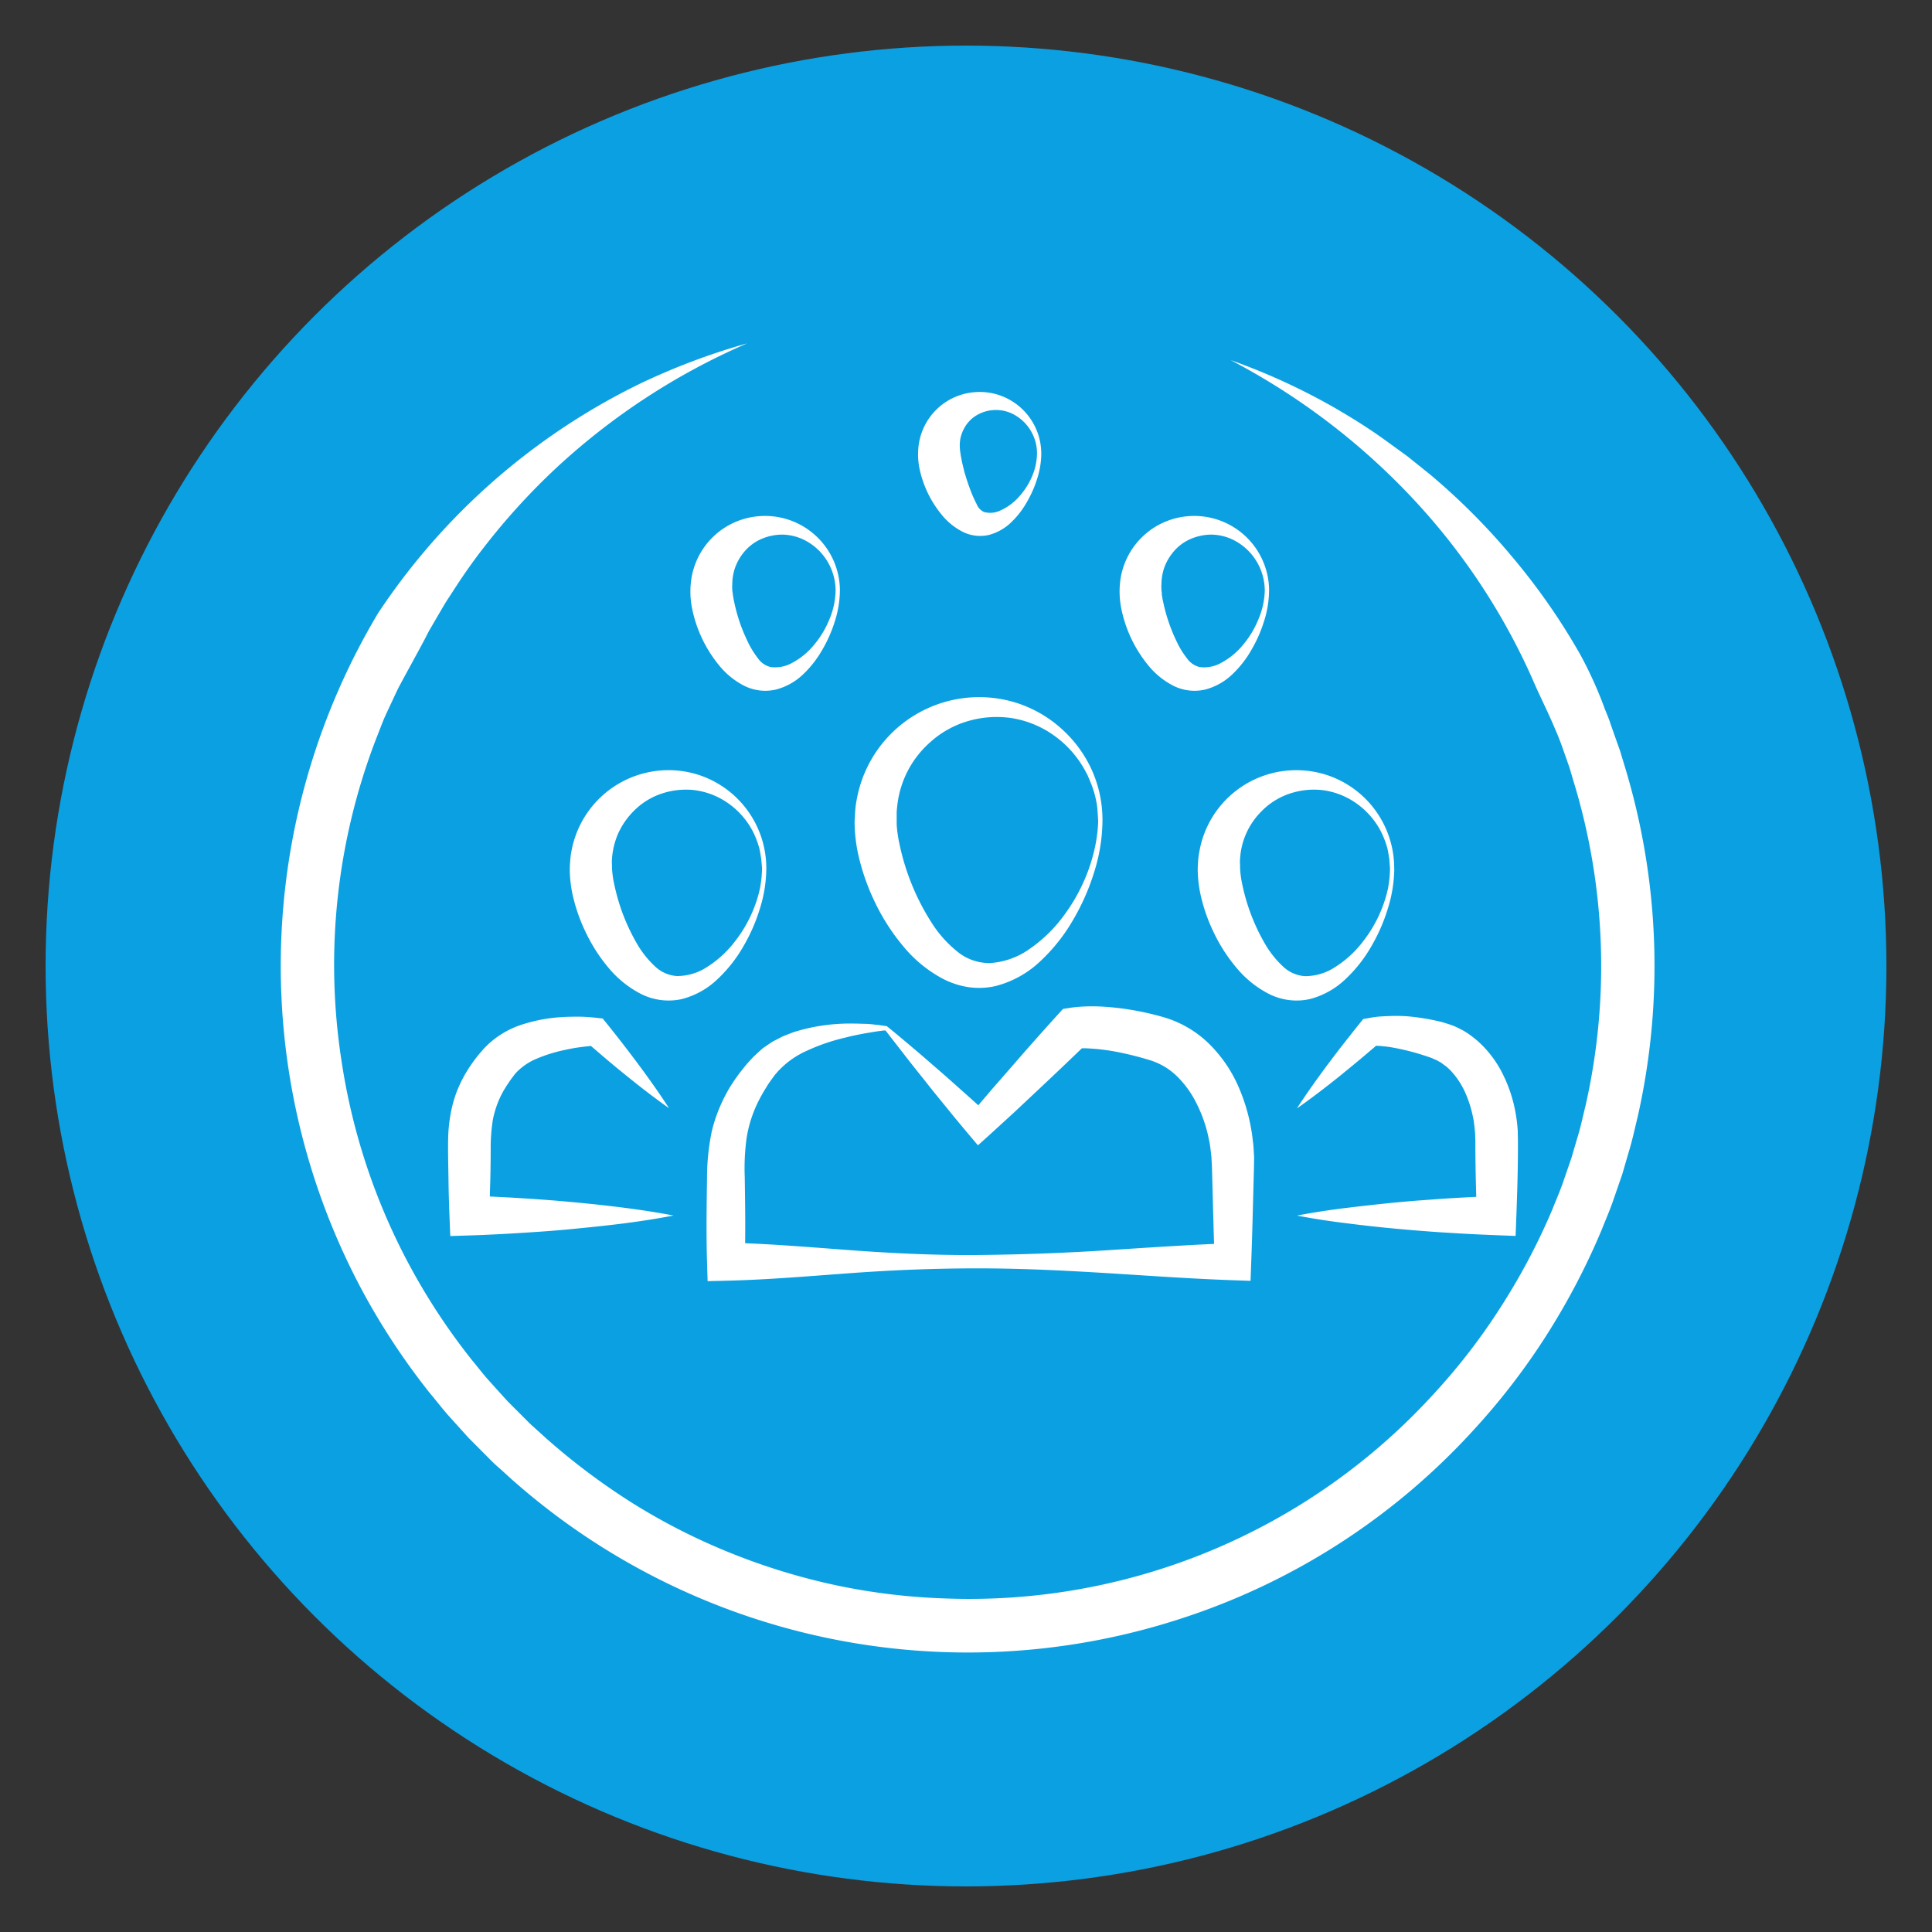
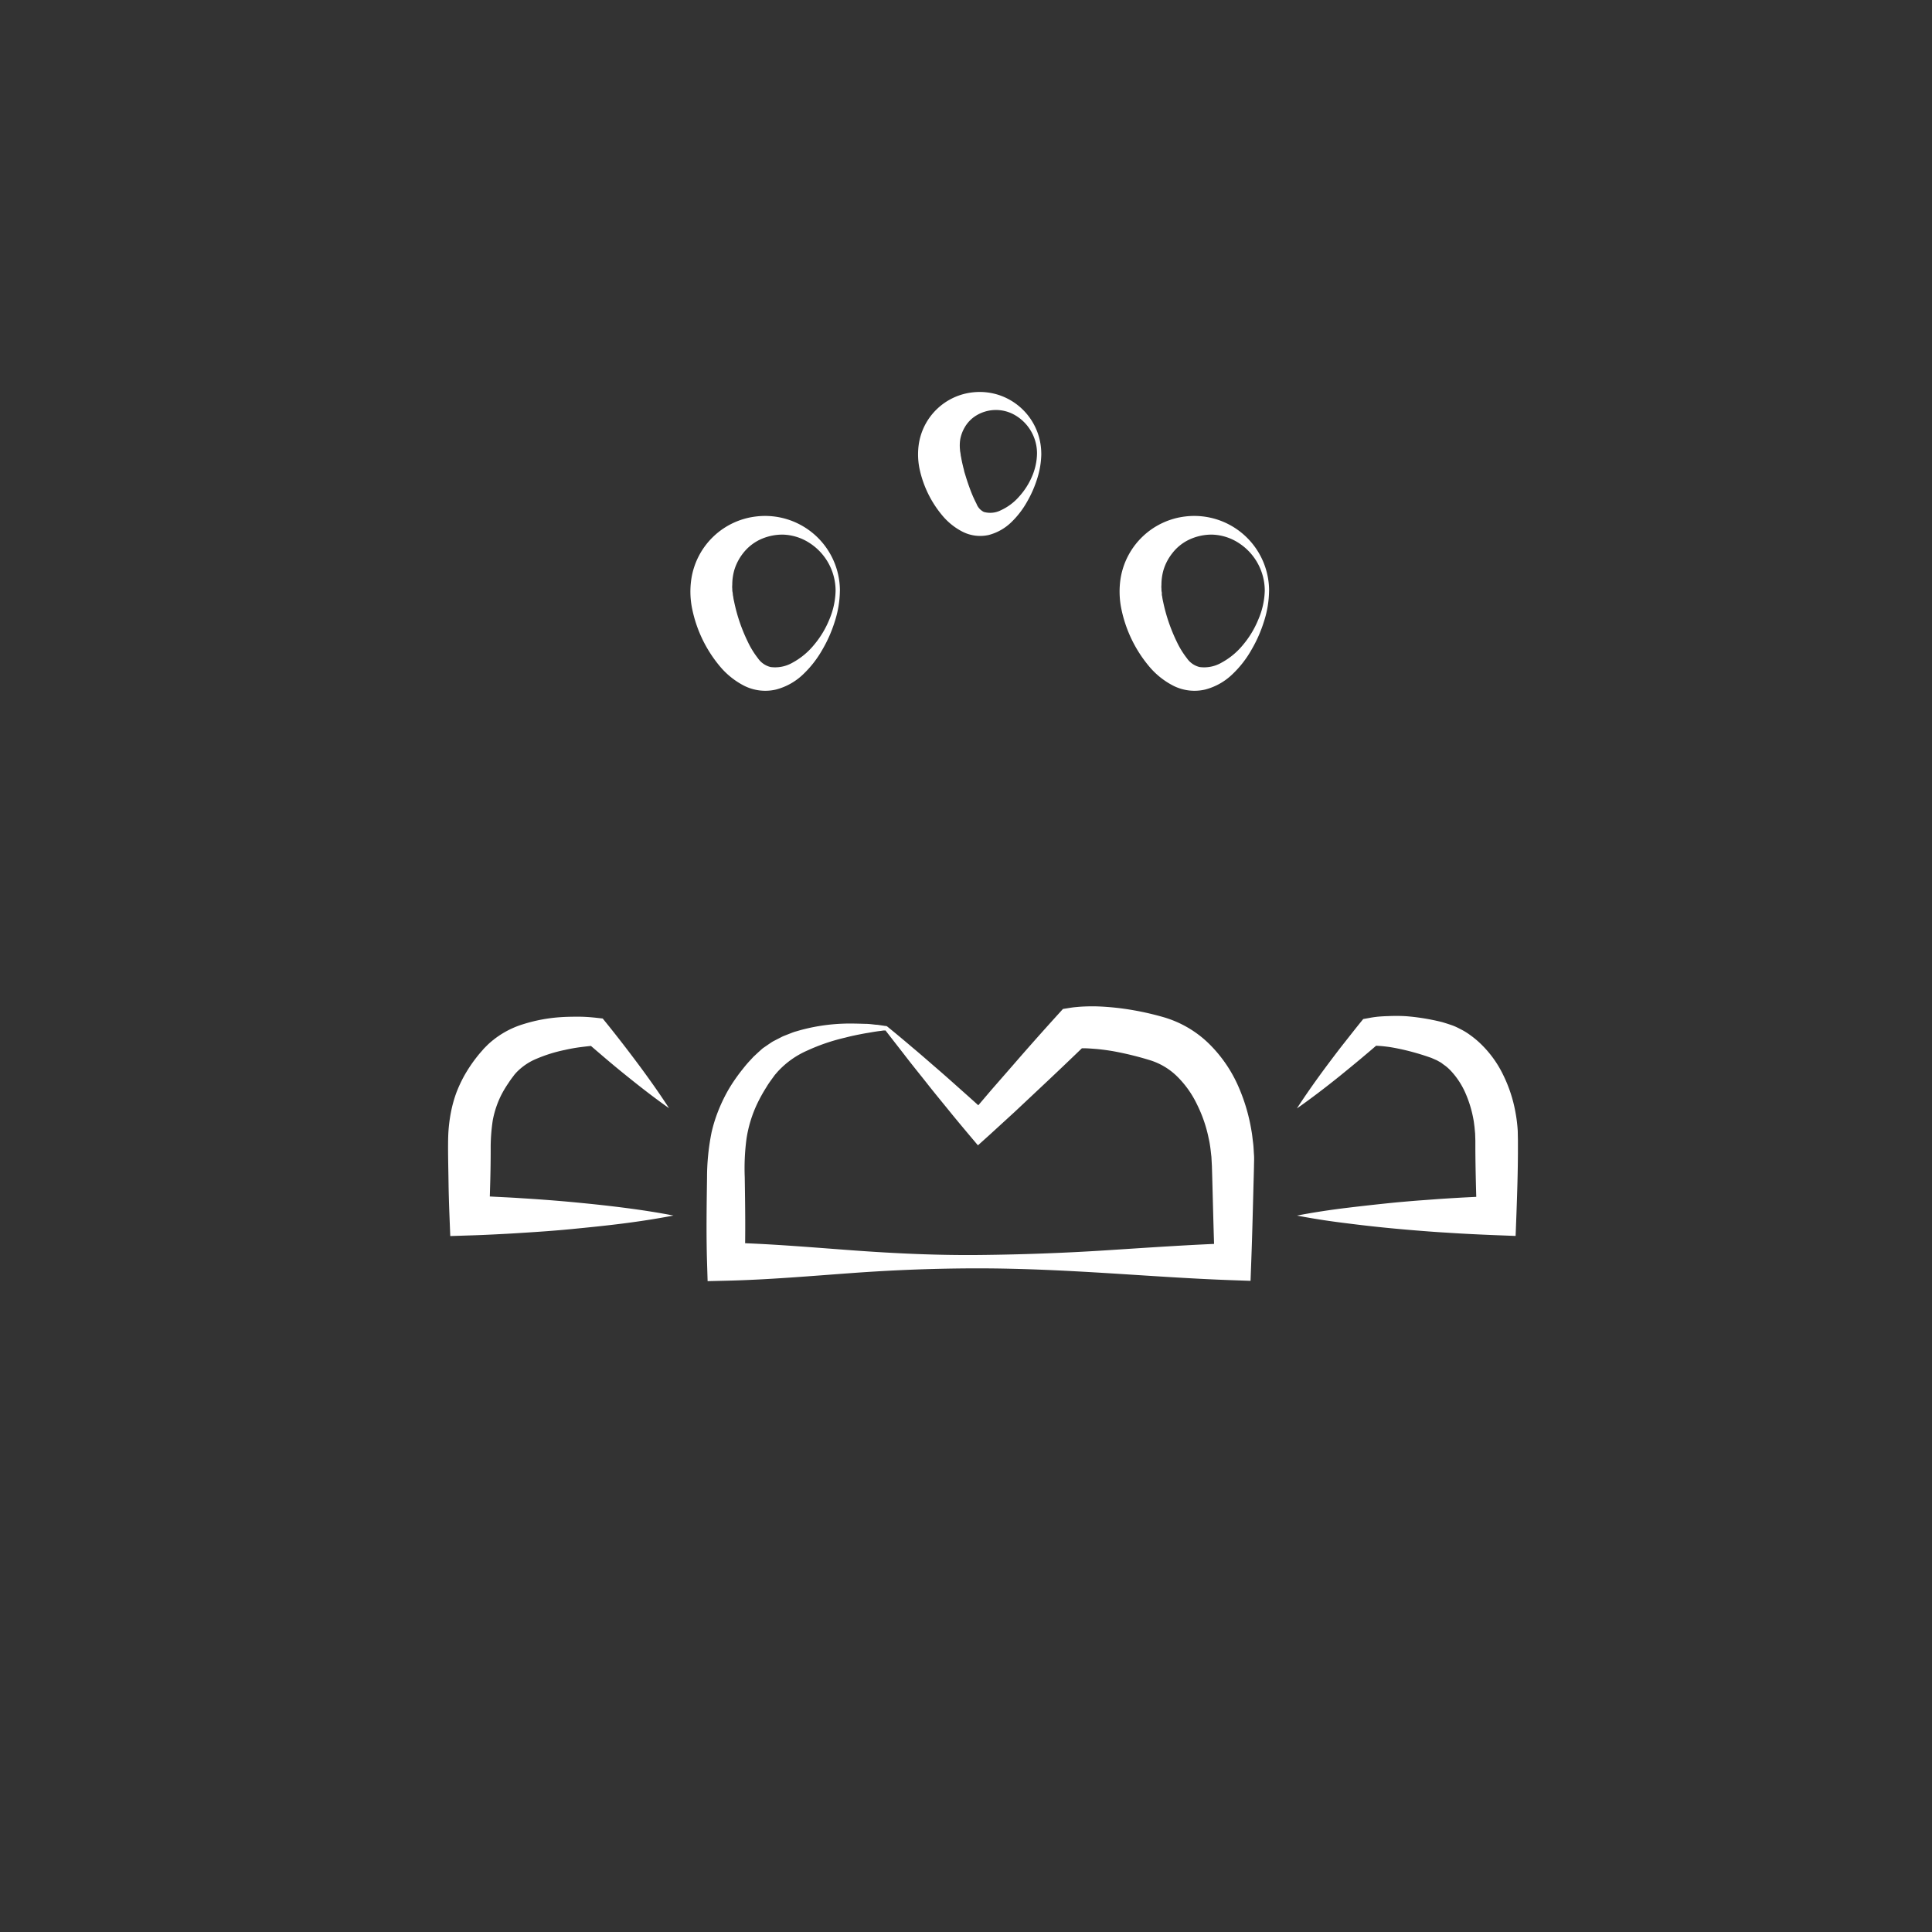
<svg xmlns="http://www.w3.org/2000/svg" id="Ebene_1" data-name="Ebene 1" viewBox="0 0 500 500">
  <rect x="0" y="0" width="500" height="500" fill="#333333" stroke="none" />
  <defs>
    <style>.cls-1{fill:#0ba0e1;}.cls-2{fill:#fff;}</style>
  </defs>
-   <circle class="cls-1" cx="250" cy="250" r="238.2" />
-   <path class="cls-2" d="M318.48,93.19a165.66,165.66,0,0,1,27,12.39c4.31,2.5,8.57,5.15,12.64,8.07l6.1,4.42,5.89,4.73a170.63,170.63,0,0,1,21.41,21.51,167.11,167.11,0,0,1,17.48,25.14,104.36,104.36,0,0,1,6.32,14c.46,1.19,1,2.37,1.38,3.58l1.27,3.63,1.29,3.62,1.11,3.68a177.14,177.14,0,0,1,3.45,91.11c-.61,2.49-1.15,5-1.84,7.47l-2.15,7.38-2.51,7.26c-.86,2.42-1.89,4.77-2.83,7.15a180.9,180.9,0,0,1-14.24,27.2,174.34,174.34,0,0,1-18.69,24.34,175.66,175.66,0,0,1-76.72,49.28,177.84,177.84,0,0,1-172.47-36.35l-2.84-2.58c-1-.86-1.92-1.7-2.81-2.62l-5.42-5.45-5.15-5.7c-1.71-1.91-3.27-4-4.91-5.92a179.66,179.66,0,0,1-17-25.6,178,178,0,0,1,3.6-176.23,171.38,171.38,0,0,1,67.7-59.36,172.61,172.61,0,0,1,27.83-10.48,174.42,174.42,0,0,0-48.86,31.73,171.62,171.62,0,0,0-19.41,21.24c-2.94,3.76-5.65,7.7-8.21,11.7-.64,1-1.34,2-1.92,3l-1.8,3.07-1.79,3.07c-.59,1-1.1,2.1-1.66,3.14-2.23,4.17-4.52,8.29-6.74,12.46-1,2.13-2,4.27-3,6.41s-1.77,4.38-2.66,6.57a162.74,162.74,0,0,0-8.89,83.6,162.74,162.74,0,0,0,18,53.45,165.38,165.38,0,0,0,15.63,23.59c1.51,1.81,2.94,3.7,4.51,5.45l4.75,5.26,5,5c.81.86,1.71,1.63,2.58,2.42l2.63,2.38a172.82,172.82,0,0,0,22.7,16.94,161.65,161.65,0,0,0,25.27,12.74,165.16,165.16,0,0,0,27.08,8.23,161.91,161.91,0,0,0,28.1,3.37,162.65,162.65,0,0,0,126.6-53.19,159.88,159.88,0,0,0,17.26-22.46A167,167,0,0,0,401.75,313c.86-2.2,1.82-4.36,2.61-6.59l2.31-6.69,2-6.8c.63-2.28,1.12-4.59,1.69-6.88a163.35,163.35,0,0,0-3.18-84l-1-3.39L405,195.29c-.77-2.23-1.58-4.45-2.54-6.61-1.81-4.37-4-8.57-5.84-12.9A168,168,0,0,0,365,128.35,177.13,177.13,0,0,0,318.48,93.19Z" />
  <path class="cls-2" d="M229.13,266.63l0,.06v0H229l-.34,0-.67.1c-.45.05-.89.11-1.34.18-.89.13-1.78.31-2.67.44-1.76.33-3.52.67-5.24,1.13a50.57,50.57,0,0,0-9.83,3.35,22.64,22.64,0,0,0-7.66,5.47l-.71.82-.73,1c-.5.69-1,1.38-1.41,2.09a40.65,40.65,0,0,0-2.4,4.3,32.51,32.51,0,0,0-2.8,9.1,57.9,57.9,0,0,0-.46,10c.11,7.26.22,14.53,0,21.79l-4.87-4.87c10.94.24,21.87,1.2,32.81,2s21.87,1.31,32.8,1.2,21.88-.51,32.81-1.21,21.87-1.47,32.81-1.85l-4.74,4.74c-.28-7.31-.44-14.62-.64-21.93l-.08-2.74-.13-2.42c-.1-.8-.17-1.59-.28-2.39s-.24-1.58-.42-2.36a35.75,35.75,0,0,0-3.07-8.9,25.75,25.75,0,0,0-5.1-7.15,17.31,17.31,0,0,0-6.9-4.16,82.14,82.14,0,0,0-9.82-2.4c-1.65-.27-3.29-.49-4.91-.6-.8-.06-1.61-.12-2.38-.13H279.5l-.53,0h-.34l3-1.58q-6.29,6.09-12.68,12.08l-6.39,6-6.47,5.92-3,2.7-2.29-2.71c-1.8-2.14-3.6-4.3-5.39-6.51s-3.61-4.4-5.4-6.68-3.63-4.52-5.44-6.87S231,269.06,229.13,266.63Zm.45-1q3.27,2.65,6.57,5.47c2.21,1.84,4.4,3.78,6.63,5.7s4.43,3.91,6.66,5.89,4.47,4,6.69,6.07h-5.26l5.68-6.67,5.76-6.6q5.74-6.62,11.62-13.09l1.16-1.28,1.87-.3c.5-.08.71-.1,1-.14l.84-.08c.55-.05,1.08-.09,1.6-.11,1.06-.05,2.08-.06,3.1-.05,2,.05,4,.21,6,.44a74.36,74.36,0,0,1,11.57,2.35,27.93,27.93,0,0,1,11.8,6.87,35.35,35.35,0,0,1,7.45,10.69,47.59,47.59,0,0,1,3.57,11.92c.19,1,.27,2,.41,3.06s.15,2.05.23,3.07,0,2.11,0,3.07l-.07,2.74c-.2,7.31-.36,14.62-.64,21.93l-.18,4.9-4.56-.16c-10.94-.38-21.87-1.18-32.81-1.85s-21.87-1.21-32.81-1.22-21.87.41-32.8,1.2-21.87,1.75-32.81,2l-4.72.11-.15-5c-.22-7.26-.1-14.53,0-21.79a59.2,59.2,0,0,1,1.17-11.7A37.76,37.76,0,0,1,186,287.2a41.55,41.55,0,0,1,2.69-5.48,45,45,0,0,1,3.41-4.9c.61-.77,1.23-1.54,1.89-2.24l1-1.08,1.2-1.12c.41-.36.81-.74,1.22-1.09l1.31-.9c.44-.29.87-.6,1.32-.87l1.37-.71c.46-.22.91-.48,1.37-.68l1.4-.55c.47-.18.93-.37,1.4-.53l1.42-.41a48.73,48.73,0,0,1,11.3-1.72c1.87-.07,3.74,0,5.6.05.92,0,1.85.13,2.77.23.46,0,.92.1,1.38.16l.69.1.35.06.25,0Z" />
-   <path class="cls-2" d="M284.21,212.47c-.08-1.08-.13-2.17-.22-3.25s-.33-2.15-.57-3.2a27.78,27.78,0,0,0-1-3.1l-.62-1.5-.31-.74-.38-.72a27,27,0,0,0-8.26-9.56,25.77,25.77,0,0,0-11.26-4.59,26.5,26.5,0,0,0-11.47.93,25,25,0,0,0-9.3,5.27,25.52,25.52,0,0,0-8.64,16.85,13.53,13.53,0,0,0-.12,2.29c0,.76,0,1.52,0,2.31a35.37,35.37,0,0,0,.73,5,60.89,60.89,0,0,0,8.21,20.18,30.59,30.59,0,0,0,6.72,7.6,13.1,13.1,0,0,0,8.54,3,19.9,19.9,0,0,0,10.33-3.75,37,37,0,0,0,8.93-8.82,46.08,46.08,0,0,0,6.13-11.43,44.6,44.6,0,0,0,1.79-6.29A37.45,37.45,0,0,0,284.21,212.47Zm1.11,0a45.34,45.34,0,0,1-2.15,13.24,58.09,58.09,0,0,1-5.4,12.27,46.06,46.06,0,0,1-8.31,10.57,26.39,26.39,0,0,1-11.8,6.64,19.29,19.29,0,0,1-6.9.3,21.28,21.28,0,0,1-6.57-2.09,33.76,33.76,0,0,1-10.5-8.59,53.82,53.82,0,0,1-7.28-11.36,56.92,56.92,0,0,1-4.4-12.77,41.34,41.34,0,0,1-.82-6.76c0-.57-.05-1.14,0-1.71l.1-1.72a23,23,0,0,1,.4-3.4,32.2,32.2,0,0,1,41.18-25.25,31.7,31.7,0,0,1,11.72,6.65,32.15,32.15,0,0,1,8,10.85A31.64,31.64,0,0,1,285.32,212.47Z" />
  <path class="cls-2" d="M173.15,286.8c-1.91-1.34-3.77-2.72-5.61-4.13s-3.64-2.84-5.44-4.29-3.57-2.91-5.32-4.4-3.51-3-5.23-4.49l2.43,1.1c-1.19.1-2.6.26-3.9.43s-2.64.42-3.92.71a38.29,38.29,0,0,0-7.24,2.25,15.34,15.34,0,0,0-5.26,3.55l-.46.51-.56.75c-.39.5-.73,1-1.07,1.52a28.34,28.34,0,0,0-1.85,3.09,24.93,24.93,0,0,0-2.19,6.52,47.21,47.21,0,0,0-.54,7.52q0,4.28-.12,8.57t-.25,8.58l-5.15-5.15q3.3.1,6.61.28c2.2.11,4.4.21,6.6.36,4.4.27,8.8.59,13.2,1s8.8.87,13.21,1.43,8.8,1.22,13.2,2.07c-4.4.85-8.8,1.52-13.2,2.08s-8.81,1-13.21,1.43-8.8.73-13.2,1c-2.2.15-4.4.26-6.6.37s-4.41.21-6.61.27l-4.94.16-.21-5.31c-.11-2.86-.2-5.72-.24-8.58s-.11-5.72-.12-8.57c0-1.5,0-3.05.1-4.65a40.69,40.69,0,0,1,.64-4.92,33.33,33.33,0,0,1,1.36-4.95,35,35,0,0,1,2.16-4.64,38.82,38.82,0,0,1,2.74-4.16c.5-.65,1-1.29,1.53-1.88l.79-.91,1-1A23.45,23.45,0,0,1,135.6,265a41.08,41.08,0,0,1,9.4-1.75c1.55-.11,3.09-.13,4.62-.13s3,.1,4.67.28l1.69.19.74.91c1.45,1.79,2.87,3.59,4.28,5.41s2.8,3.65,4.18,5.5,2.73,3.72,4.06,5.61S171.88,284.85,173.15,286.8Z" />
-   <path class="cls-2" d="M197.22,224.75,197,222.2c-.15-.83-.26-1.68-.45-2.5a22.57,22.57,0,0,0-1.82-4.73,20.48,20.48,0,0,0-6.6-7.31,19.35,19.35,0,0,0-8.81-3.22,19.88,19.88,0,0,0-8.69,1.16,18.27,18.27,0,0,0-6.66,4.33,19.72,19.72,0,0,0-4.06,5.94,20.07,20.07,0,0,0-1.53,6.38,10.43,10.43,0,0,0,0,1.58c0,.53,0,1.06.06,1.61A26.16,26.16,0,0,0,159,229a51.21,51.21,0,0,0,5.8,15.14,25.16,25.16,0,0,0,4.56,5.81,9.13,9.13,0,0,0,5.8,2.65,14.17,14.17,0,0,0,7.9-2.39,27.71,27.71,0,0,0,7.18-6.62,34.27,34.27,0,0,0,5-8.86,33.5,33.5,0,0,0,1.46-4.92A31.09,31.09,0,0,0,197.22,224.75Zm1.1,0a35.27,35.27,0,0,1-1.68,10.46,45.49,45.49,0,0,1-4.25,9.7,36.32,36.32,0,0,1-6.56,8.37,20.9,20.9,0,0,1-9.37,5.28,15.83,15.83,0,0,1-10.73-1.41,26.87,26.87,0,0,1-8.34-6.8,42.49,42.49,0,0,1-5.77-9,44.92,44.92,0,0,1-3.5-10.1,34.27,34.27,0,0,1-.65-5.36,24.64,24.64,0,0,1,.07-2.72,20.65,20.65,0,0,1,.32-2.71,25.53,25.53,0,0,1,32.7-20,25.4,25.4,0,0,1,17.76,24.28Z" />
  <path class="cls-2" d="M335.66,314.59c4.3-.83,8.61-1.48,12.92-2s8.61-1,12.91-1.42c2.16-.19,4.31-.39,6.46-.54s4.31-.33,6.46-.46c4.31-.28,8.61-.48,12.92-.65l-5.11,5.1c-.21-5.75-.36-11.51-.4-17.27v-2.16l-.06-1.83-.17-1.81c-.09-.6-.14-1.21-.26-1.81a30.15,30.15,0,0,0-2.08-6.86,20.4,20.4,0,0,0-3.64-5.61,13.08,13.08,0,0,0-1.14-1.1c-.39-.35-.83-.6-1.24-.94s-.88-.51-1.32-.8l-1.44-.63a64.14,64.14,0,0,0-7.66-2.22c-1.29-.28-2.59-.54-3.87-.7-.64-.08-1.28-.15-1.91-.19l-.92-.06-.43,0a1.59,1.59,0,0,1-.31,0l2-1.06c-1.74,1.51-3.49,3-5.27,4.49s-3.56,2.94-5.35,4.4c-3.61,2.9-7.29,5.73-11.12,8.41,2.55-3.92,5.24-7.7,8-11.4,1.39-1.85,2.78-3.7,4.21-5.51s2.85-3.63,4.3-5.42l.66-.81,1.38-.25.77-.14.64-.1c.42-.05.83-.11,1.23-.14.82-.07,1.62-.11,2.41-.13A43.67,43.67,0,0,1,364,263a57.45,57.45,0,0,1,9.18,1.51c.86.25,1.76.54,2.62.84s1.7.74,2.52,1.17,1.6.93,2.33,1.48a23.83,23.83,0,0,1,2.12,1.73,28.2,28.2,0,0,1,6.24,8.43,36.5,36.5,0,0,1,3.16,9.54,39.15,39.15,0,0,1,.62,4.95l.05,2.48v2.16c0,5.76-.19,11.52-.4,17.27l-.2,5.3-4.91-.19c-4.31-.17-8.61-.37-12.92-.66-2.15-.12-4.3-.28-6.46-.45s-4.3-.35-6.46-.55q-6.45-.59-12.91-1.42C344.27,316.07,340,315.42,335.66,314.59Z" />
-   <path class="cls-2" d="M359.73,224.75l-.19-2.55c-.15-.83-.26-1.68-.45-2.5a22.57,22.57,0,0,0-1.82-4.73,20.48,20.48,0,0,0-6.6-7.31,19.35,19.35,0,0,0-8.81-3.22,19.9,19.9,0,0,0-8.69,1.16,18.35,18.35,0,0,0-6.66,4.33,18.91,18.91,0,0,0-5.58,12.32,8.35,8.35,0,0,0,0,1.58c0,.53,0,1.06.05,1.61a26.16,26.16,0,0,0,.55,3.59,51.21,51.21,0,0,0,5.8,15.14,25.16,25.16,0,0,0,4.56,5.81,9.15,9.15,0,0,0,5.81,2.65,14.16,14.16,0,0,0,7.89-2.39,27.55,27.55,0,0,0,7.18-6.62,34.27,34.27,0,0,0,5-8.86,33.5,33.5,0,0,0,1.46-4.92A30,30,0,0,0,359.73,224.75Zm1.11,0a35.6,35.6,0,0,1-1.69,10.46,45.49,45.49,0,0,1-4.25,9.7,36.32,36.32,0,0,1-6.56,8.37,20.92,20.92,0,0,1-9.36,5.28,15.81,15.81,0,0,1-10.73-1.41,26.75,26.75,0,0,1-8.34-6.8,42.14,42.14,0,0,1-5.78-9,44.41,44.41,0,0,1-3.49-10.1,32,32,0,0,1-.65-5.36,22.41,22.41,0,0,1,.06-2.72,19.1,19.1,0,0,1,.33-2.71,25.43,25.43,0,0,1,22-20.95,25.85,25.85,0,0,1,10.67.95,25.39,25.39,0,0,1,17.77,24.28Z" />
  <path class="cls-2" d="M216.25,152.88a14.72,14.72,0,0,0-7-12.52,13.34,13.34,0,0,0-6.58-2,13.64,13.64,0,0,0-6.13,1.36,12.2,12.2,0,0,0-4.25,3.48,13.31,13.31,0,0,0-2.2,4.16,13.76,13.76,0,0,0-.58,4,5,5,0,0,0,0,1c0,.31,0,.62.1,1l.05.51c0,.18.07.39.1.58a9.58,9.58,0,0,0,.22,1.2,43.61,43.61,0,0,0,3.58,10.5,22.35,22.35,0,0,0,2.58,4.19,5.59,5.59,0,0,0,3.3,2.29,9,9,0,0,0,5.66-1.13,18.62,18.62,0,0,0,5.57-4.61,24.46,24.46,0,0,0,3.93-6.49A20.11,20.11,0,0,0,216.25,152.88Zm1.11,0a26.8,26.8,0,0,1-1.3,7.91,35.1,35.1,0,0,1-3.22,7.32,27.5,27.5,0,0,1-4.93,6.35,15.94,15.94,0,0,1-7.11,4,12.17,12.17,0,0,1-8.24-1,20.19,20.19,0,0,1-6.38-5.17,33.65,33.65,0,0,1-7-14.5,22,22,0,0,1-.22-8.22,19.2,19.2,0,0,1,16.84-15.92,19.37,19.37,0,0,1,21.57,19.2Z" />
  <path class="cls-2" d="M268.38,117.37a11.45,11.45,0,0,0-5.82-10,9.8,9.8,0,0,0-10,.22,8.64,8.64,0,0,0-2.89,3,9.57,9.57,0,0,0-1.17,3.17,10.45,10.45,0,0,0-.05,2.66,3,3,0,0,0,.07.59l.1.62c0,.22.06.44.12.73s.08.53.16.85c.11.59.28,1.24.43,1.9.11.32.16.67.24,1l.31,1c.41,1.36.88,2.72,1.37,4a32,32,0,0,0,1.47,3.27,3.84,3.84,0,0,0,1.9,2.11,6.06,6.06,0,0,0,4.41-.44,14,14,0,0,0,4.67-3.48,18.66,18.66,0,0,0,3.35-5.18A15.64,15.64,0,0,0,268.38,117.37Zm1.11,0a22.21,22.21,0,0,1-1.06,6.49,29.38,29.38,0,0,1-2.63,6,22.83,22.83,0,0,1-4,5.22,13.22,13.22,0,0,1-5.86,3.36,10.08,10.08,0,0,1-6.83-.83,16.73,16.73,0,0,1-5.28-4.25A27.82,27.82,0,0,1,238,121.44a18.38,18.38,0,0,1-.17-6.78,15.85,15.85,0,0,1,13.92-13.12,16,16,0,0,1,6.67.66,16,16,0,0,1,11.06,15.17Z" />
  <path class="cls-2" d="M327.32,152.88a14.72,14.72,0,0,0-7-12.52,13.34,13.34,0,0,0-6.58-2,13.62,13.62,0,0,0-6.12,1.36,12,12,0,0,0-4.25,3.48,13.15,13.15,0,0,0-2.21,4.16,13.76,13.76,0,0,0-.58,4,5,5,0,0,0,0,1c0,.31,0,.62.1,1l0,.51c0,.18.08.39.1.58a11.82,11.82,0,0,0,.22,1.2,44.5,44.5,0,0,0,3.58,10.5,22.35,22.35,0,0,0,2.58,4.19,5.59,5.59,0,0,0,3.3,2.29,8.94,8.94,0,0,0,5.66-1.13,18.62,18.62,0,0,0,5.57-4.61,24.46,24.46,0,0,0,3.93-6.49A20.11,20.11,0,0,0,327.32,152.88Zm1.11,0a26.47,26.47,0,0,1-1.3,7.91,35.1,35.1,0,0,1-3.22,7.32,27,27,0,0,1-4.93,6.35,15.89,15.89,0,0,1-7.11,4,12.14,12.14,0,0,1-8.23-1,20.12,20.12,0,0,1-6.39-5.17,33.65,33.65,0,0,1-7-14.5,22.26,22.26,0,0,1-.22-8.22,19.24,19.24,0,0,1,16.84-15.92,19.37,19.37,0,0,1,21.57,19.2Z" />
</svg>